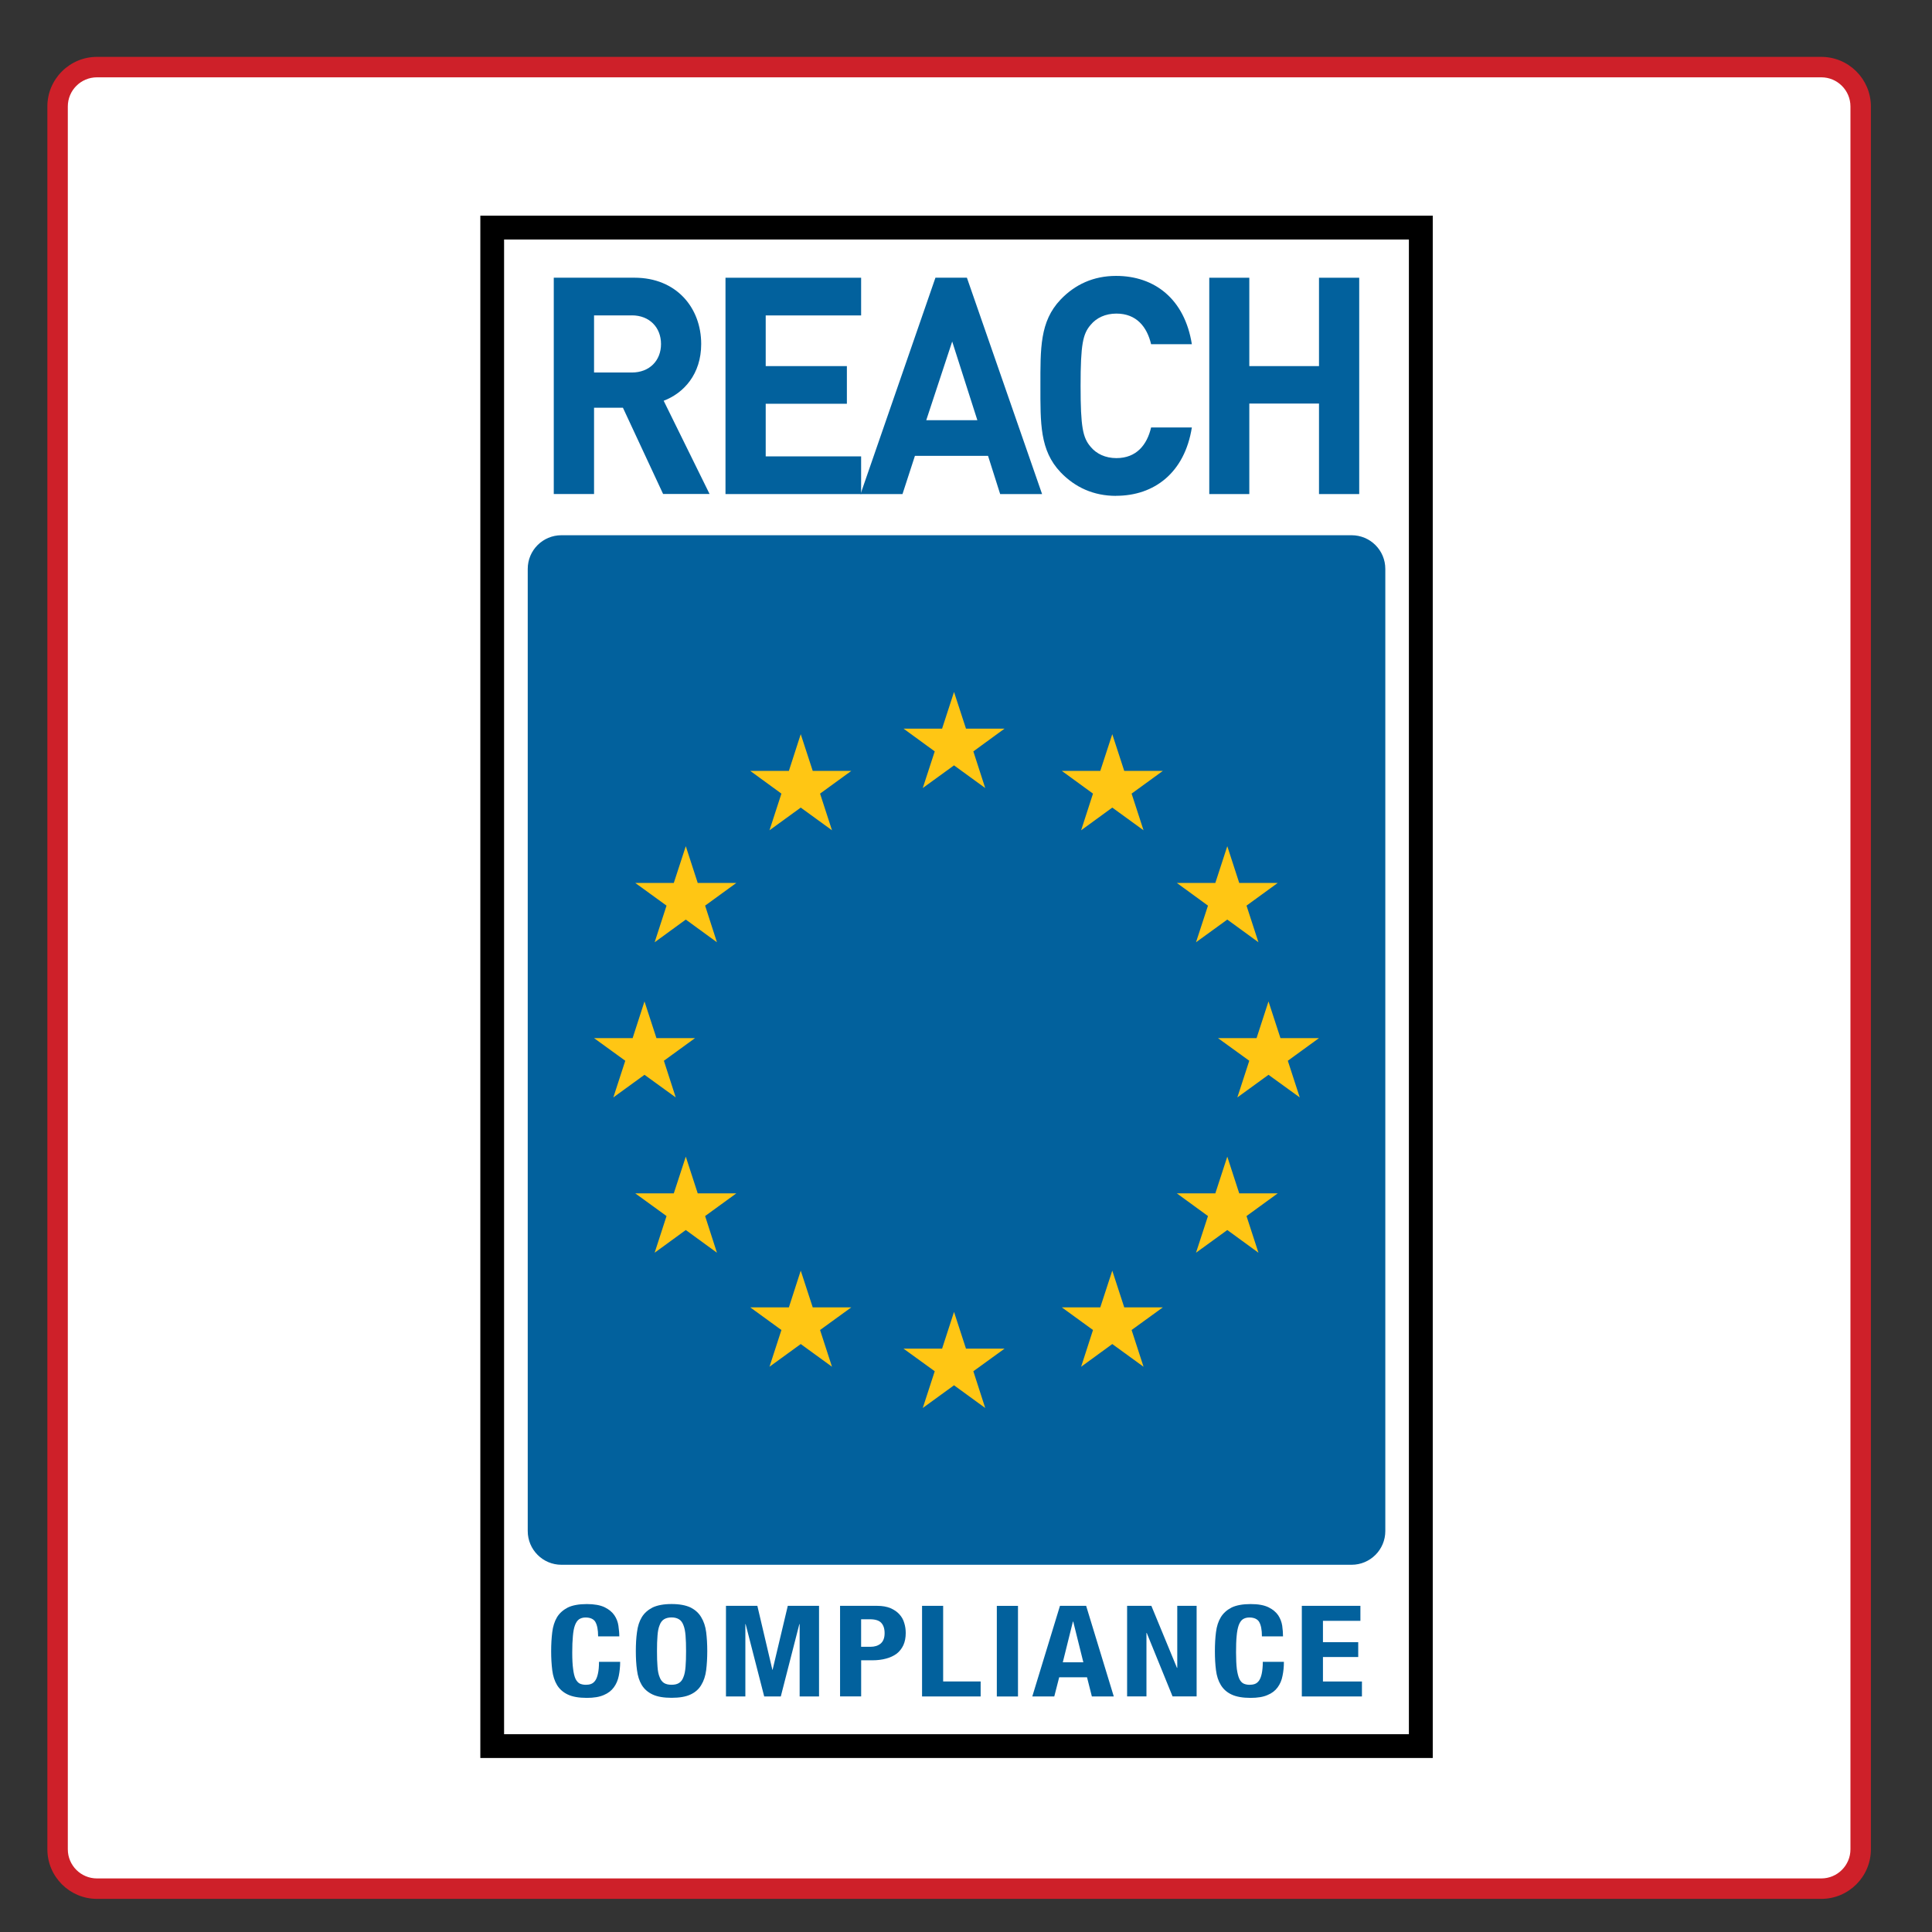
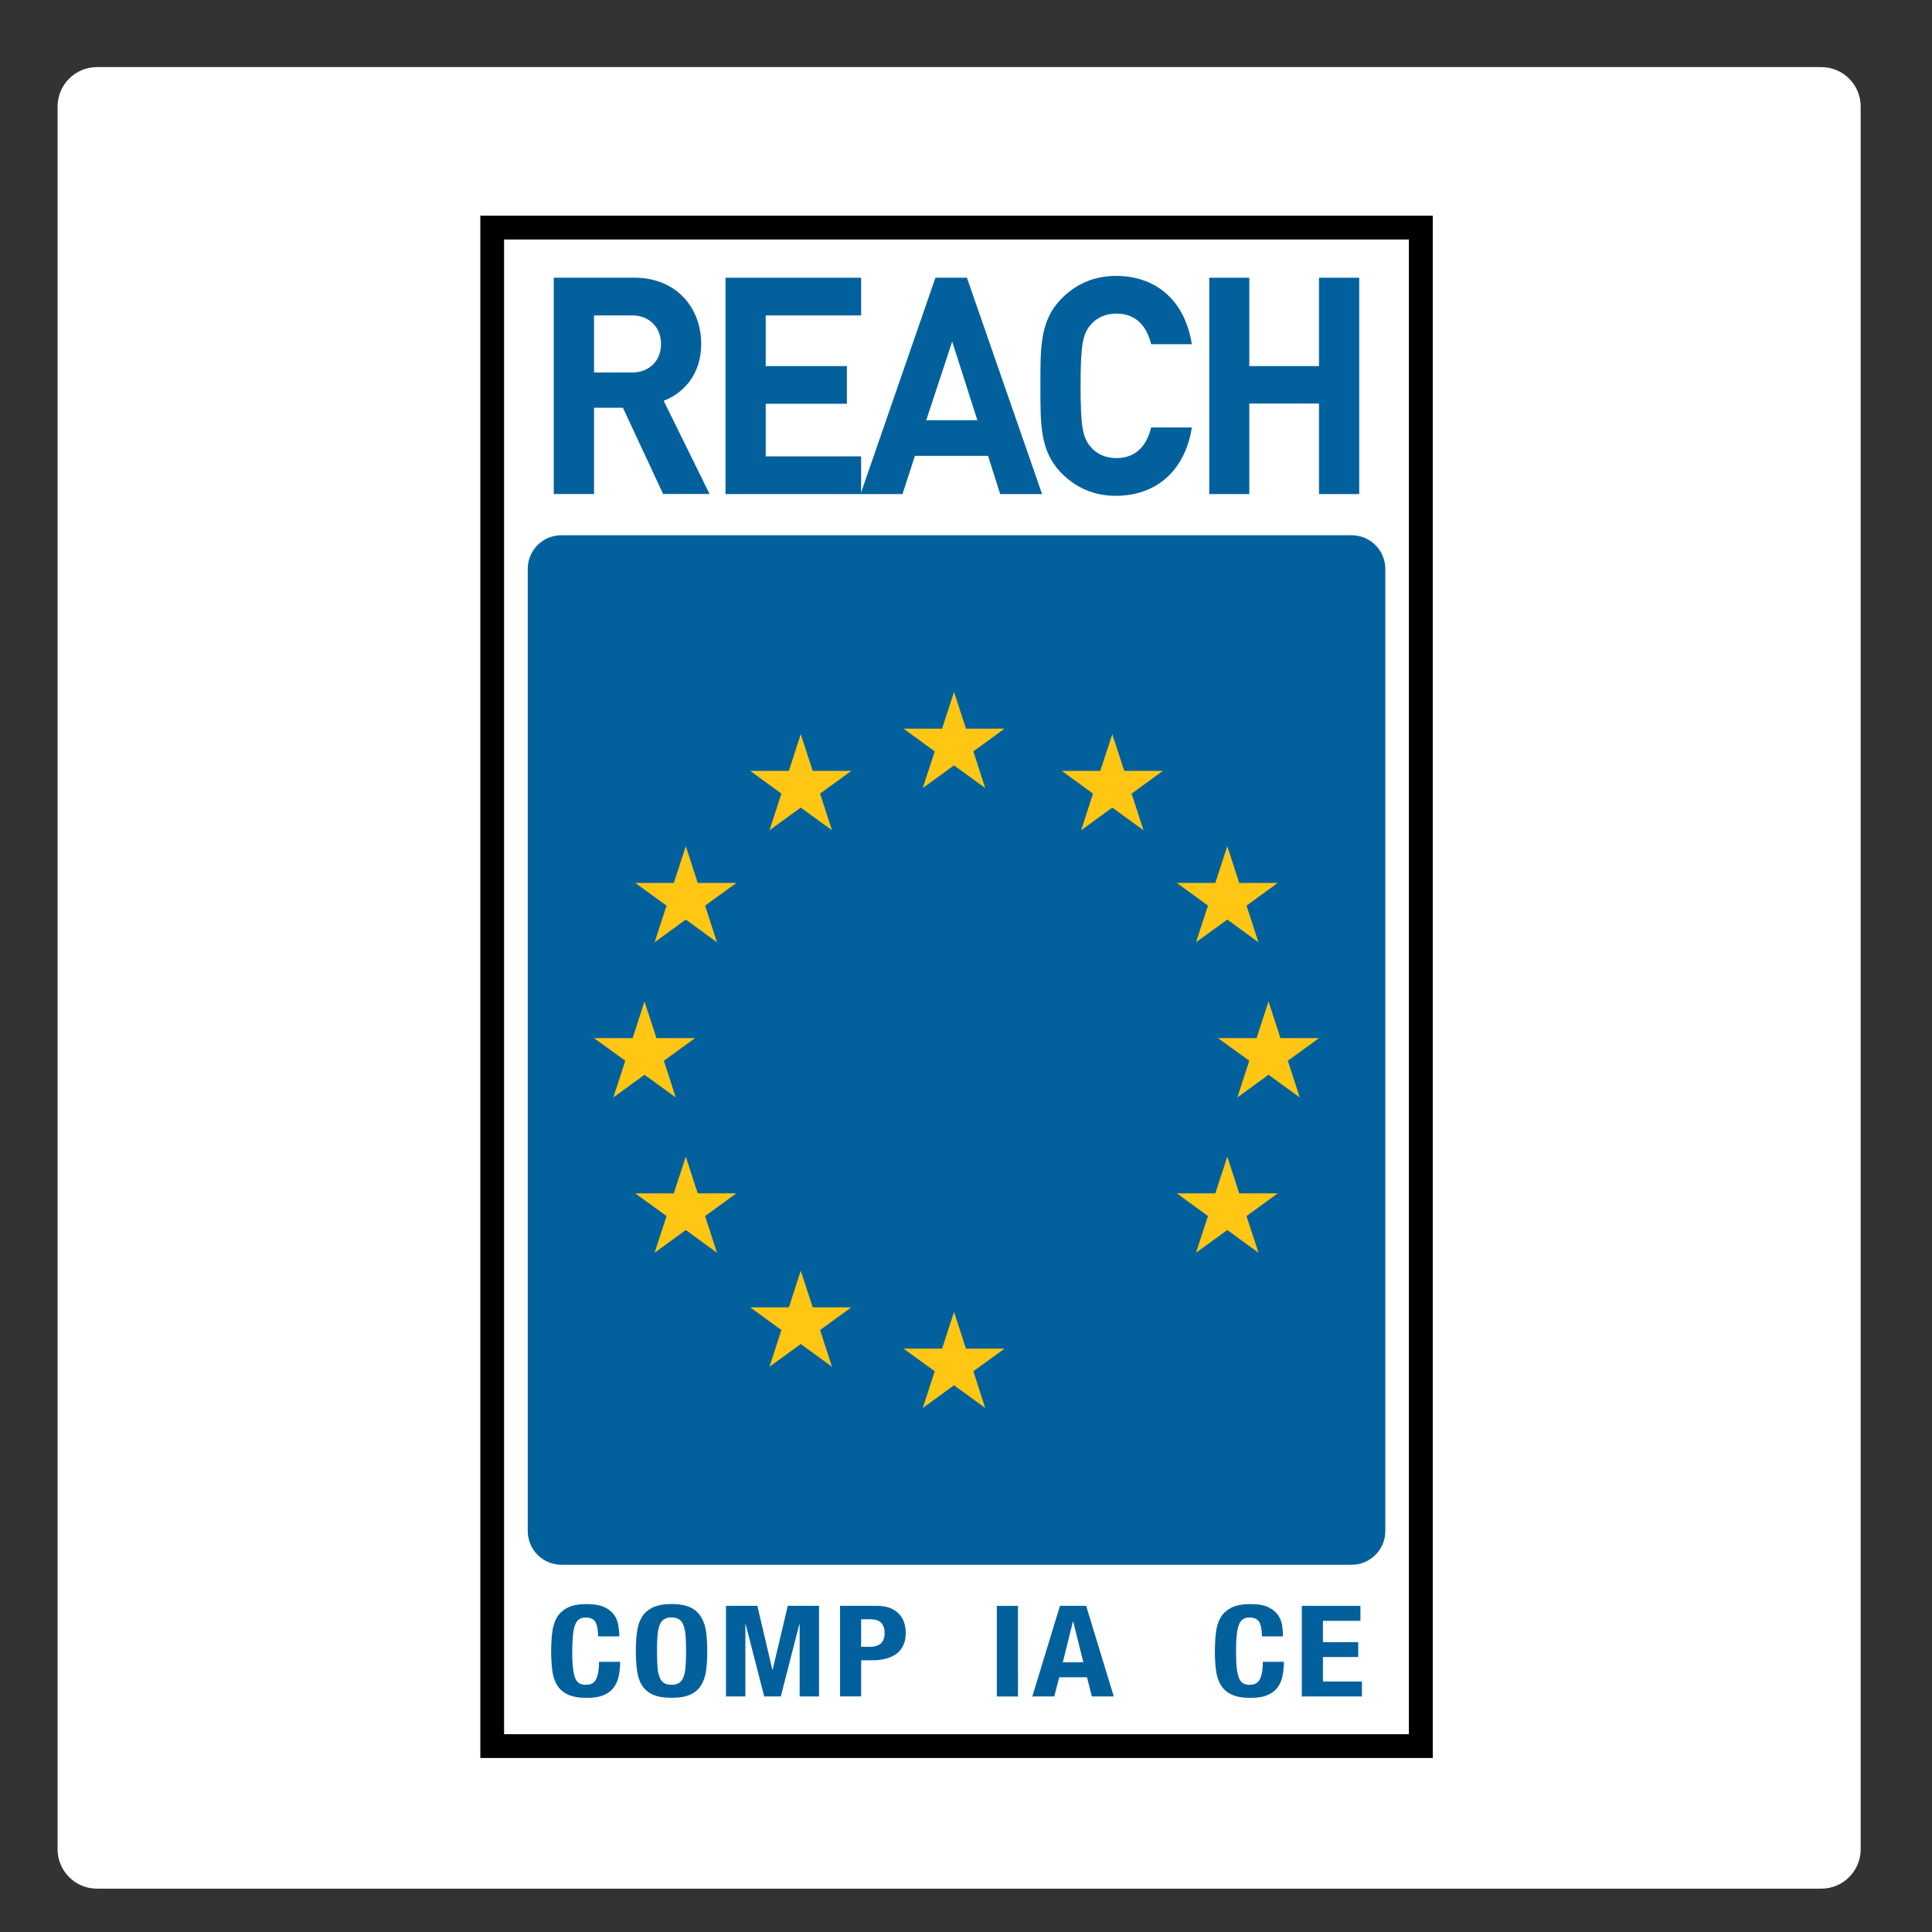
<svg xmlns="http://www.w3.org/2000/svg" id="Layer_1" data-name="Layer 1" viewBox="0 0 566.93 566.93">
  <rect x="0" y="0" width="566.93" height="566.93" fill="#333333" stroke="none" />
  <defs>
    <style>
      .cls-1 {
        fill: #fff;
      }

      .cls-2 {
        fill: #ffc614;
      }

      .cls-3 {
        fill: #ce2029;
      }

      .cls-4 {
        fill: #02619d;
      }
    </style>
  </defs>
  <g>
    <path class="cls-1" d="M28.45,19.69h506c6.38,0,11.55,5.18,11.55,11.55v511.42c0,6.38-5.18,11.55-11.55,11.55H28.45c-6.38,0-11.55-5.18-11.55-11.55V31.24c0-6.38,5.18-11.55,11.55-11.55Z" />
-     <path class="cls-3" d="M534.45,22.69c4.72,0,8.55,3.83,8.55,8.55v511.42c0,4.72-3.83,8.55-8.55,8.55H28.45c-4.72,0-8.55-3.83-8.55-8.55V31.24c0-4.72,3.83-8.55,8.55-8.55h506M534.45,16.69H28.45c-8.02,0-14.55,6.53-14.55,14.55v511.42c0,8.02,6.53,14.55,14.55,14.55h506c8.02,0,14.55-6.53,14.55-14.55V31.24c0-8.02-6.53-14.55-14.55-14.55h0Z" />
  </g>
  <g>
    <rect class="cls-1" x="147.92" y="70.28" width="265.51" height="438.61" />
    <path d="M420.42,515.87H140.95V63.29h279.48v452.58ZM147.92,508.89h265.51V70.28H147.92v438.61Z" />
    <path class="cls-4" d="M194.59,144.97l-11.8-25.33h-8.47v25.33h-11.82v-63.48h23.68c12.31,0,19.58,8.83,19.58,19.46,0,8.88-5.15,14.42-11.01,16.65l13.47,27.36h-13.64ZM185.42,92.55h-11.1v16.76h11.1c5.15,0,8.55-3.48,8.55-8.36s-3.4-8.41-8.55-8.41" />
    <polygon class="cls-4" points="212.89 144.98 212.89 81.5 252.69 81.5 252.69 92.56 224.69 92.56 224.69 107.43 248.51 107.43 248.51 118.48 224.69 118.48 224.69 133.92 252.69 133.92 252.69 144.98 212.89 144.98" />
    <path class="cls-4" d="M293.49,144.98l-3.56-11.22h-21.45l-3.65,11.22h-12.31l21.98-63.49h9.23l22.06,63.49h-12.31ZM279.41,100.23l-7.61,23.08h15l-7.38-23.08Z" />
    <path class="cls-4" d="M327.51,145.51c-6.62,0-12.05-2.5-16.3-6.94-6.1-6.43-5.91-14.36-5.91-25.34s-.19-18.9,5.91-25.31c4.25-4.46,9.68-6.96,16.3-6.96,11.28,0,20.12,6.77,22.23,20.05h-11.96c-1.19-5.07-4.27-8.99-10.18-8.99-3.23,0-5.86,1.25-7.55,3.3-2.29,2.65-2.96,5.69-2.96,17.9s.66,15.23,2.96,17.91c1.7,2.05,4.33,3.3,7.55,3.3,5.91,0,8.99-3.92,10.18-8.99h11.96c-2.11,13.28-11.03,20.05-22.23,20.05" />
    <polygon class="cls-4" points="387.05 144.98 387.05 118.42 366.6 118.42 366.6 144.98 354.85 144.98 354.85 81.5 366.6 81.5 366.6 107.43 387.05 107.43 387.05 81.5 398.85 81.5 398.85 144.98 387.05 144.98" />
    <path class="cls-4" d="M174.72,475.96c-.51-.87-1.51-1.32-2.91-1.32-.76,0-1.4.2-1.91.54-.49.36-.89.95-1.19,1.76-.3.81-.49,1.85-.6,3.17-.13,1.29-.19,2.91-.19,4.79,0,1.99.08,3.63.26,4.88.15,1.21.38,2.18.71,2.88.34.67.76,1.13,1.25,1.38.52.22,1.08.35,1.77.35.53,0,1.06-.07,1.51-.24.47-.17.88-.49,1.23-.97.34-.49.62-1.17.8-2.03.21-.89.32-2.06.32-3.5h6.21c0,1.44-.15,2.82-.4,4.09-.26,1.3-.74,2.42-1.45,3.39-.71.98-1.7,1.75-2.97,2.27-1.27.56-2.93.83-4.96.83-2.33,0-4.21-.33-5.58-.98-1.36-.64-2.42-1.57-3.17-2.8-.72-1.21-1.19-2.65-1.4-4.35-.21-1.7-.32-3.54-.32-5.58s.11-3.87.32-5.57c.21-1.7.67-3.16,1.4-4.39.74-1.21,1.81-2.14,3.17-2.85,1.37-.66,3.25-1.01,5.58-1.01,2.2,0,3.94.32,5.22.93,1.27.62,2.22,1.42,2.86,2.35.64.95,1.04,1.99,1.19,3.1.15,1.1.26,2.14.26,3.1h-6.22c0-1.93-.28-3.32-.8-4.22" />
    <path class="cls-4" d="M186.92,478.94c.21-1.7.67-3.16,1.4-4.37.74-1.23,1.81-2.16,3.19-2.87,1.38-.65,3.23-1.01,5.56-1.01s4.18.36,5.56,1.01c1.38.7,2.42,1.64,3.14,2.87.74,1.21,1.23,2.67,1.45,4.37.21,1.7.32,3.54.32,5.56s-.11,3.91-.32,5.59c-.22,1.7-.7,3.16-1.45,4.37-.71,1.21-1.76,2.14-3.14,2.78-1.38.65-3.25.97-5.56.97s-4.18-.32-5.56-.97c-1.38-.64-2.44-1.57-3.19-2.78-.72-1.21-1.19-2.67-1.4-4.37-.24-1.68-.34-3.54-.34-5.59s.1-3.86.34-5.56M192.94,489.07c.09,1.27.28,2.27.62,3.06.28.78.72,1.36,1.27,1.72.58.36,1.3.53,2.23.53s1.65-.17,2.2-.53c.58-.36,1-.93,1.29-1.72.33-.78.52-1.79.62-3.06.11-1.25.15-2.78.15-4.57s-.04-3.28-.15-4.54c-.1-1.23-.29-2.25-.62-3.06-.29-.78-.71-1.38-1.29-1.72-.56-.36-1.29-.56-2.2-.56s-1.66.2-2.23.56c-.55.34-.99.93-1.27,1.72-.34.8-.53,1.83-.62,3.06-.11,1.25-.15,2.76-.15,4.54s.04,3.31.15,4.57" />
    <polygon class="cls-4" points="222.24 471.22 226.65 490 226.71 490 231.17 471.22 240.34 471.22 240.34 497.81 234.65 497.81 234.65 476.59 234.56 476.59 229.12 497.81 224.25 497.81 218.8 476.59 218.72 476.59 218.72 497.81 213.03 497.81 213.03 471.22 222.24 471.22" />
    <path class="cls-4" d="M257.35,471.22c1.58,0,2.89.23,3.97.69,1.08.47,1.94,1.06,2.61,1.81.68.74,1.15,1.59,1.42,2.55.3.95.43,1.93.43,2.93,0,1.35-.23,2.54-.69,3.56-.47,1.01-1.15,1.87-1.97,2.5-.87.64-1.9,1.12-3.1,1.44-1.19.33-2.55.5-3.99.5h-3.33v10.6h-6.19v-26.58h10.86ZM255.44,483.24c1.23,0,2.22-.32,2.99-.95.76-.66,1.15-1.66,1.15-3.04s-.34-2.35-1-3.06c-.65-.69-1.76-1.03-3.3-1.03h-2.59v8.08h2.76Z" />
-     <polygon class="cls-4" points="270.57 471.22 276.76 471.22 276.76 493.41 287.76 493.41 287.76 497.81 270.57 497.81 270.57 471.22" />
    <rect class="cls-4" x="292.51" y="471.23" width="6.21" height="26.59" />
    <path class="cls-4" d="M318.72,471.22l8.11,26.59h-6.43l-1.42-5.62h-8.17l-1.44,5.62h-6.45l8.12-26.59h7.68ZM317.9,487.79l-2.97-11.95h-.09l-2.97,11.95h6.02Z" />
-     <polygon class="cls-4" points="345.37 489.42 345.46 489.42 345.46 471.22 351.14 471.22 351.14 497.8 344.08 497.8 336.5 479.17 336.42 479.17 336.42 497.8 330.74 497.8 330.74 471.22 337.86 471.22 345.37 489.42" />
    <path class="cls-4" d="M369.51,475.96c-.53-.87-1.51-1.32-2.91-1.32-.78,0-1.42.2-1.93.54-.5.36-.89.95-1.19,1.76-.28.81-.49,1.85-.6,3.17-.13,1.29-.17,2.91-.17,4.79,0,1.99.08,3.63.23,4.88.18,1.21.41,2.18.74,2.88.32.67.74,1.13,1.25,1.38.5.22,1.08.35,1.73.35.57,0,1.05-.07,1.55-.24.47-.17.88-.49,1.23-.97.34-.49.62-1.17.8-2.03.19-.89.32-2.06.32-3.5h6.19c0,1.44-.13,2.82-.4,4.09-.24,1.3-.72,2.42-1.43,3.39-.71.98-1.7,1.75-2.99,2.27-1.25.56-2.93.83-4.96.83-2.31,0-4.19-.33-5.56-.98-1.38-.64-2.42-1.57-3.17-2.8-.74-1.21-1.21-2.65-1.42-4.35-.22-1.7-.32-3.54-.32-5.58s.1-3.87.32-5.57c.21-1.7.67-3.16,1.42-4.39.74-1.21,1.79-2.14,3.17-2.85,1.37-.66,3.25-1.01,5.56-1.01s3.94.32,5.24.93c1.27.62,2.22,1.42,2.86,2.35.62.95,1.02,1.99,1.19,3.1.15,1.1.23,2.14.23,3.1h-6.19c0-1.93-.28-3.32-.8-4.22" />
    <polygon class="cls-4" points="399.2 475.62 388.21 475.62 388.21 481.88 398.56 481.88 398.56 486.24 388.21 486.24 388.21 493.42 399.65 493.42 399.65 497.81 382.01 497.81 382.01 471.22 399.2 471.22 399.2 475.62" />
    <path class="cls-4" d="M406.51,449.27c0,5.48-4.44,9.9-9.9,9.9h-231.87c-5.45,0-9.88-4.43-9.88-9.9V166.94c0-5.48,4.44-9.88,9.88-9.88h231.87c5.47,0,9.9,4.41,9.9,9.88v282.34Z" />
    <polygon class="cls-2" points="279.95 203.05 283.46 213.81 294.78 213.81 285.62 220.49 289.1 231.24 279.95 224.59 270.78 231.24 274.29 220.49 265.13 213.81 276.45 213.81 279.95 203.05" />
    <polygon class="cls-2" points="234.97 215.44 238.49 226.22 249.8 226.22 240.64 232.88 244.14 243.64 234.97 236.98 225.8 243.64 229.3 232.88 220.16 226.22 231.49 226.22 234.97 215.44" />
    <polygon class="cls-2" points="201.24 248.31 204.74 259.09 216.07 259.09 206.91 265.75 210.38 276.5 201.24 269.84 192.1 276.5 195.59 265.75 186.41 259.09 197.72 259.09 201.24 248.31" />
    <polygon class="cls-2" points="189.12 293.86 192.63 304.63 203.95 304.63 194.81 311.27 198.29 322.03 189.12 315.39 179.98 322.03 183.48 311.27 174.32 304.63 185.64 304.63 189.12 293.86" />
    <polygon class="cls-2" points="201.24 339.41 204.74 350.18 216.07 350.18 206.91 356.84 210.38 367.6 201.24 360.94 192.1 367.6 195.59 356.84 186.41 350.18 197.72 350.18 201.24 339.41" />
    <polygon class="cls-2" points="234.97 372.86 238.49 383.64 249.8 383.64 240.64 390.28 244.14 401.06 234.97 394.4 225.8 401.06 229.3 390.28 220.16 383.64 231.49 383.64 234.97 372.86" />
    <polygon class="cls-2" points="326.39 215.44 322.87 226.22 311.59 226.22 320.73 232.88 317.25 243.64 326.39 236.98 335.56 243.64 332.06 232.88 341.22 226.22 329.9 226.22 326.39 215.44" />
    <polygon class="cls-2" points="360.14 248.31 356.63 259.09 345.33 259.09 354.47 265.75 350.96 276.5 360.14 269.84 369.28 276.5 365.78 265.75 374.94 259.09 363.64 259.09 360.14 248.31" />
    <polygon class="cls-2" points="372.23 293.86 368.73 304.63 357.41 304.63 366.59 311.27 363.09 322.03 372.23 315.39 381.4 322.03 377.9 311.27 387.04 304.63 375.74 304.63 372.23 293.86" />
    <polygon class="cls-2" points="360.14 339.41 356.63 350.18 345.33 350.18 354.47 356.84 350.96 367.6 360.14 360.94 369.28 367.6 365.78 356.84 374.94 350.18 363.64 350.18 360.14 339.41" />
-     <polygon class="cls-2" points="326.39 372.86 322.87 383.64 311.59 383.64 320.73 390.28 317.25 401.06 326.39 394.4 335.56 401.06 332.06 390.28 341.22 383.64 329.9 383.64 326.39 372.86" />
    <polygon class="cls-2" points="279.95 384.97 283.46 395.75 294.78 395.75 285.62 402.38 289.1 413.16 279.95 406.5 270.78 413.16 274.29 402.38 265.13 395.75 276.45 395.75 279.95 384.97" />
  </g>
</svg>